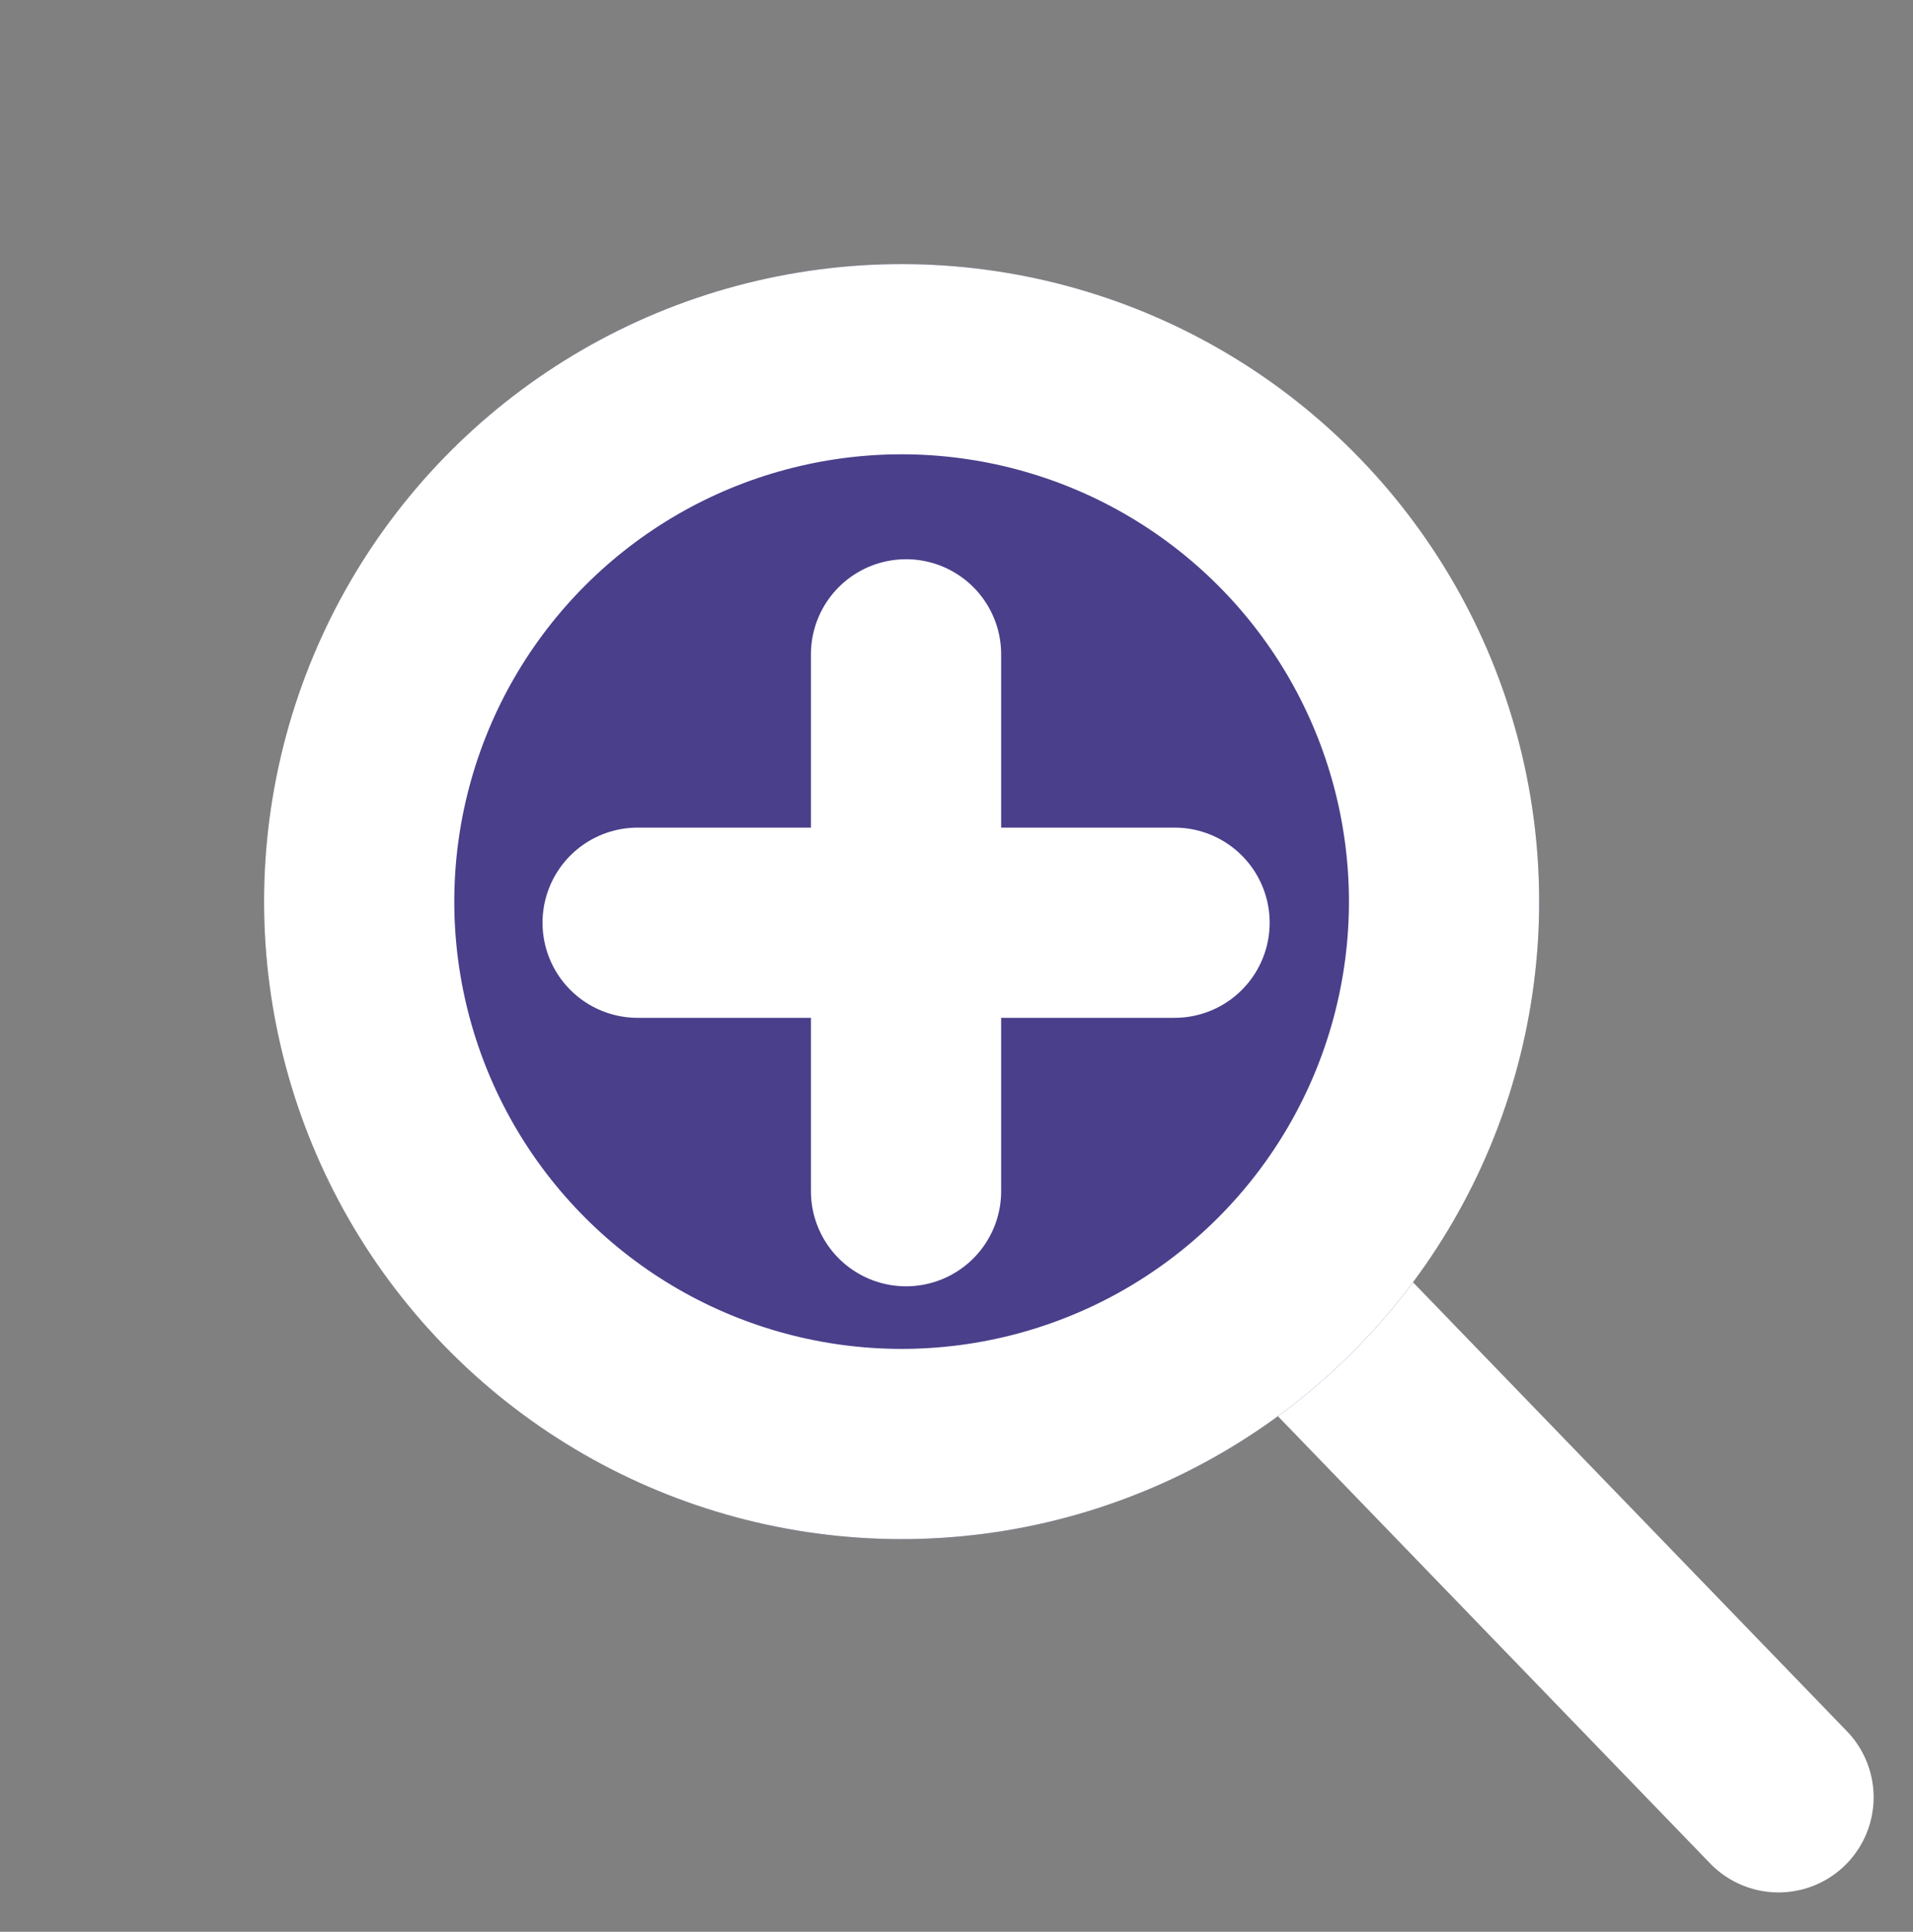
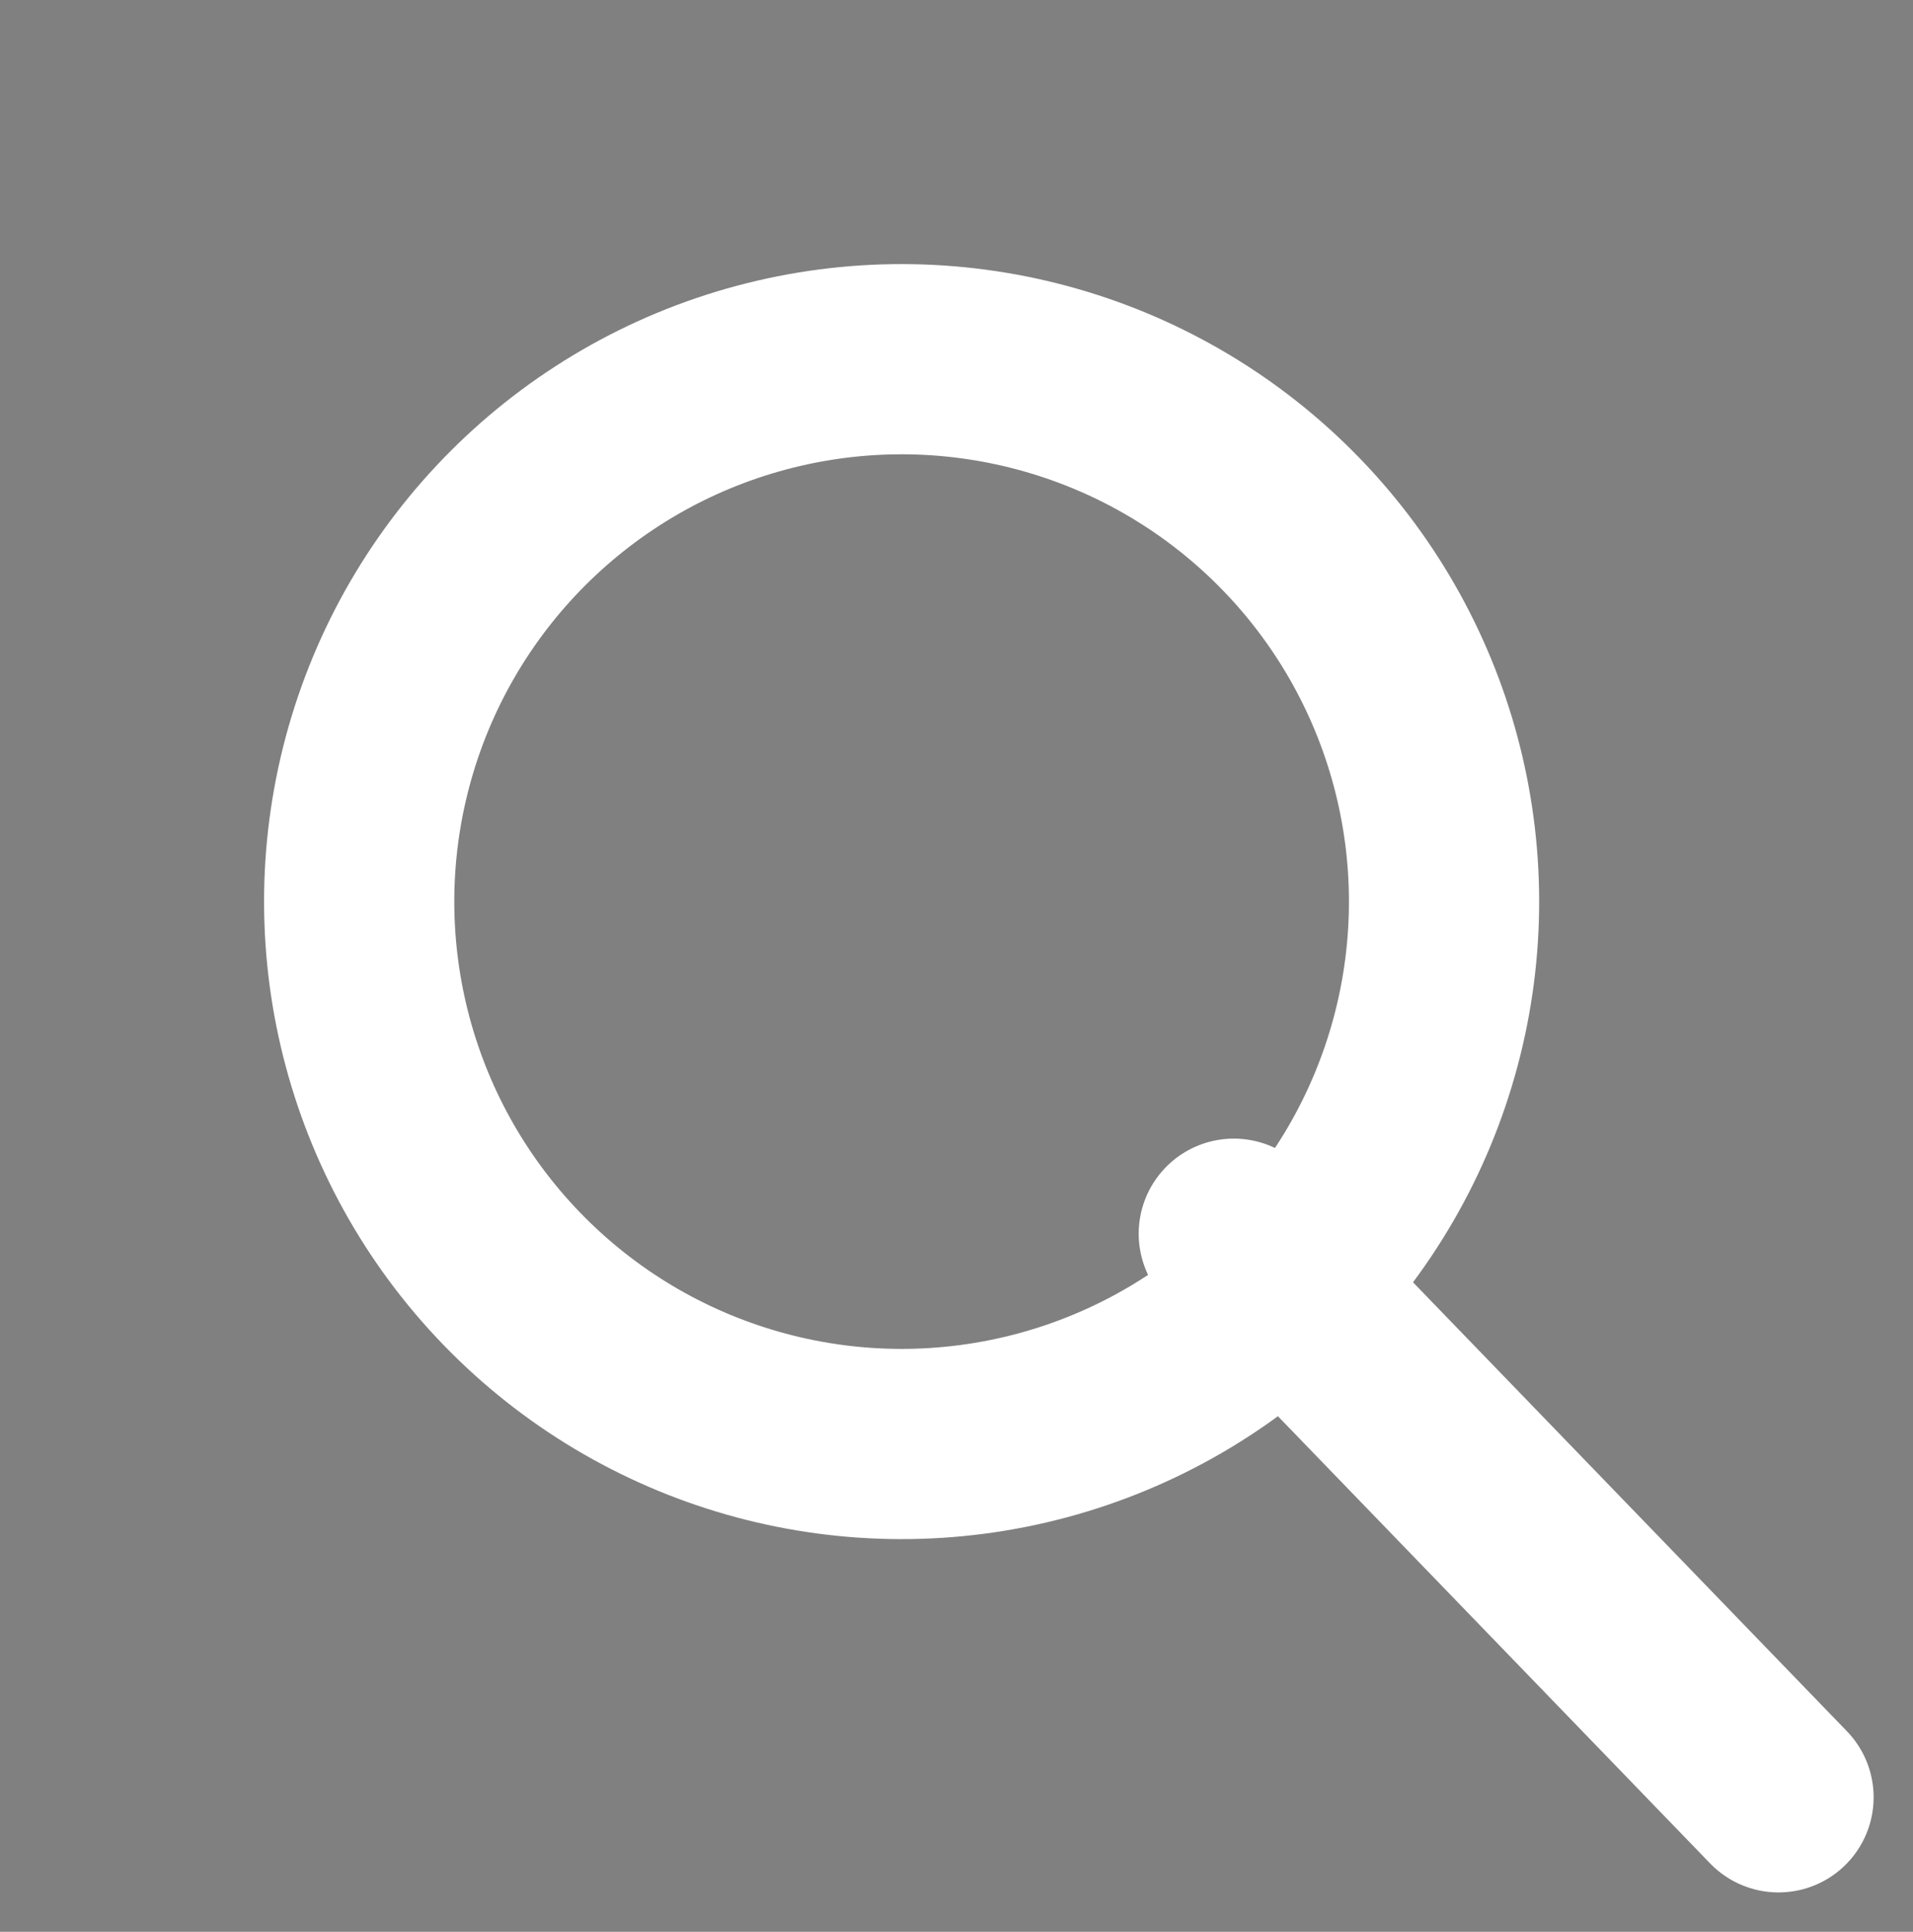
<svg xmlns="http://www.w3.org/2000/svg" width="20.113" height="20.312" viewBox="0 0 20.113 20.312">
  <rect x="0" y="0" width="20.113" height="20.312" fill="#808080" stroke="none" />
  <g id="グループ_324" data-name="グループ 324" transform="translate(-989.999 -878.749)">
    <line id="線_107" data-name="線 107" x2="5.727" y2="5.926" transform="translate(1002.971 891.721)" fill="none" stroke="#fff" stroke-linecap="round" stroke-width="2" />
    <g id="楕円形_115" data-name="楕円形 115" transform="translate(989.999 888.229) rotate(-45)" fill="#4a3f8b" stroke="#fff" stroke-width="2">
-       <circle cx="6.703" cy="6.703" r="6.703" stroke="none" />
      <circle cx="6.703" cy="6.703" r="5.703" fill="none" />
    </g>
-     <line id="線_108" data-name="線 108" x2="5.645" transform="translate(996.703 888.451)" fill="none" stroke="#fff" stroke-linecap="round" stroke-width="2" />
-     <line id="線_109" data-name="線 109" x2="5.645" transform="translate(999.525 885.629) rotate(90)" fill="none" stroke="#fff" stroke-linecap="round" stroke-width="2" />
  </g>
</svg>